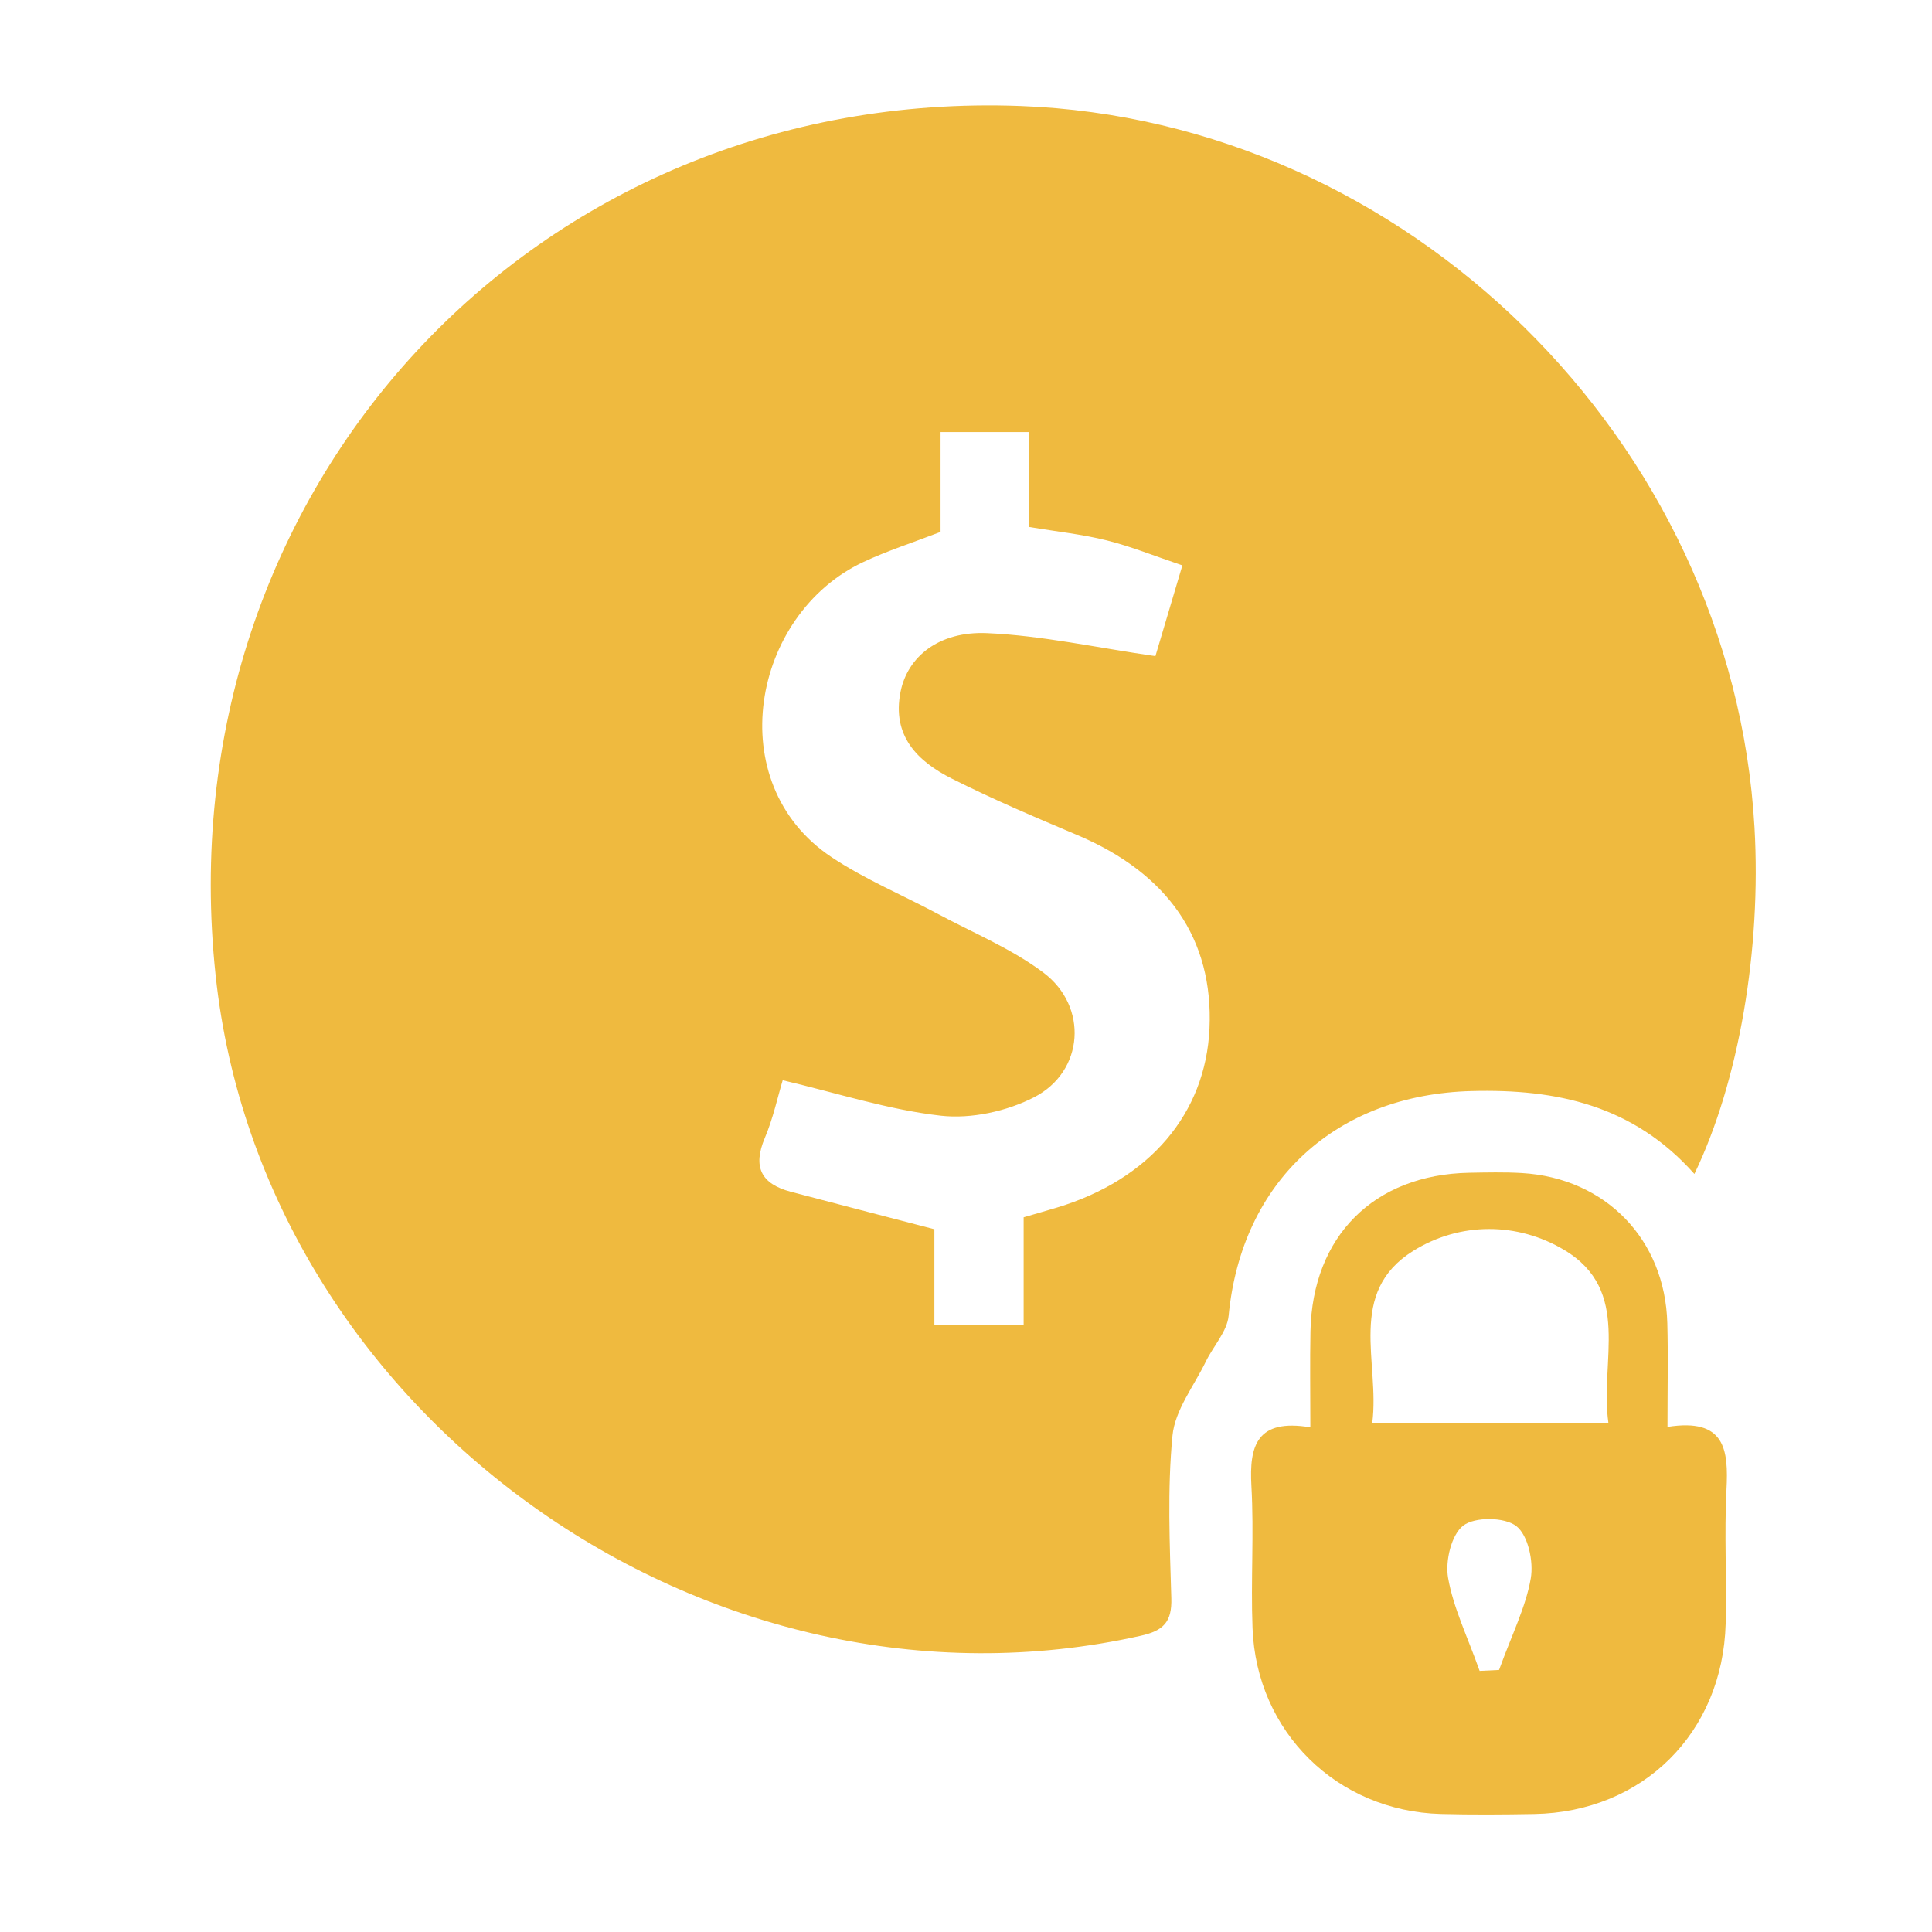
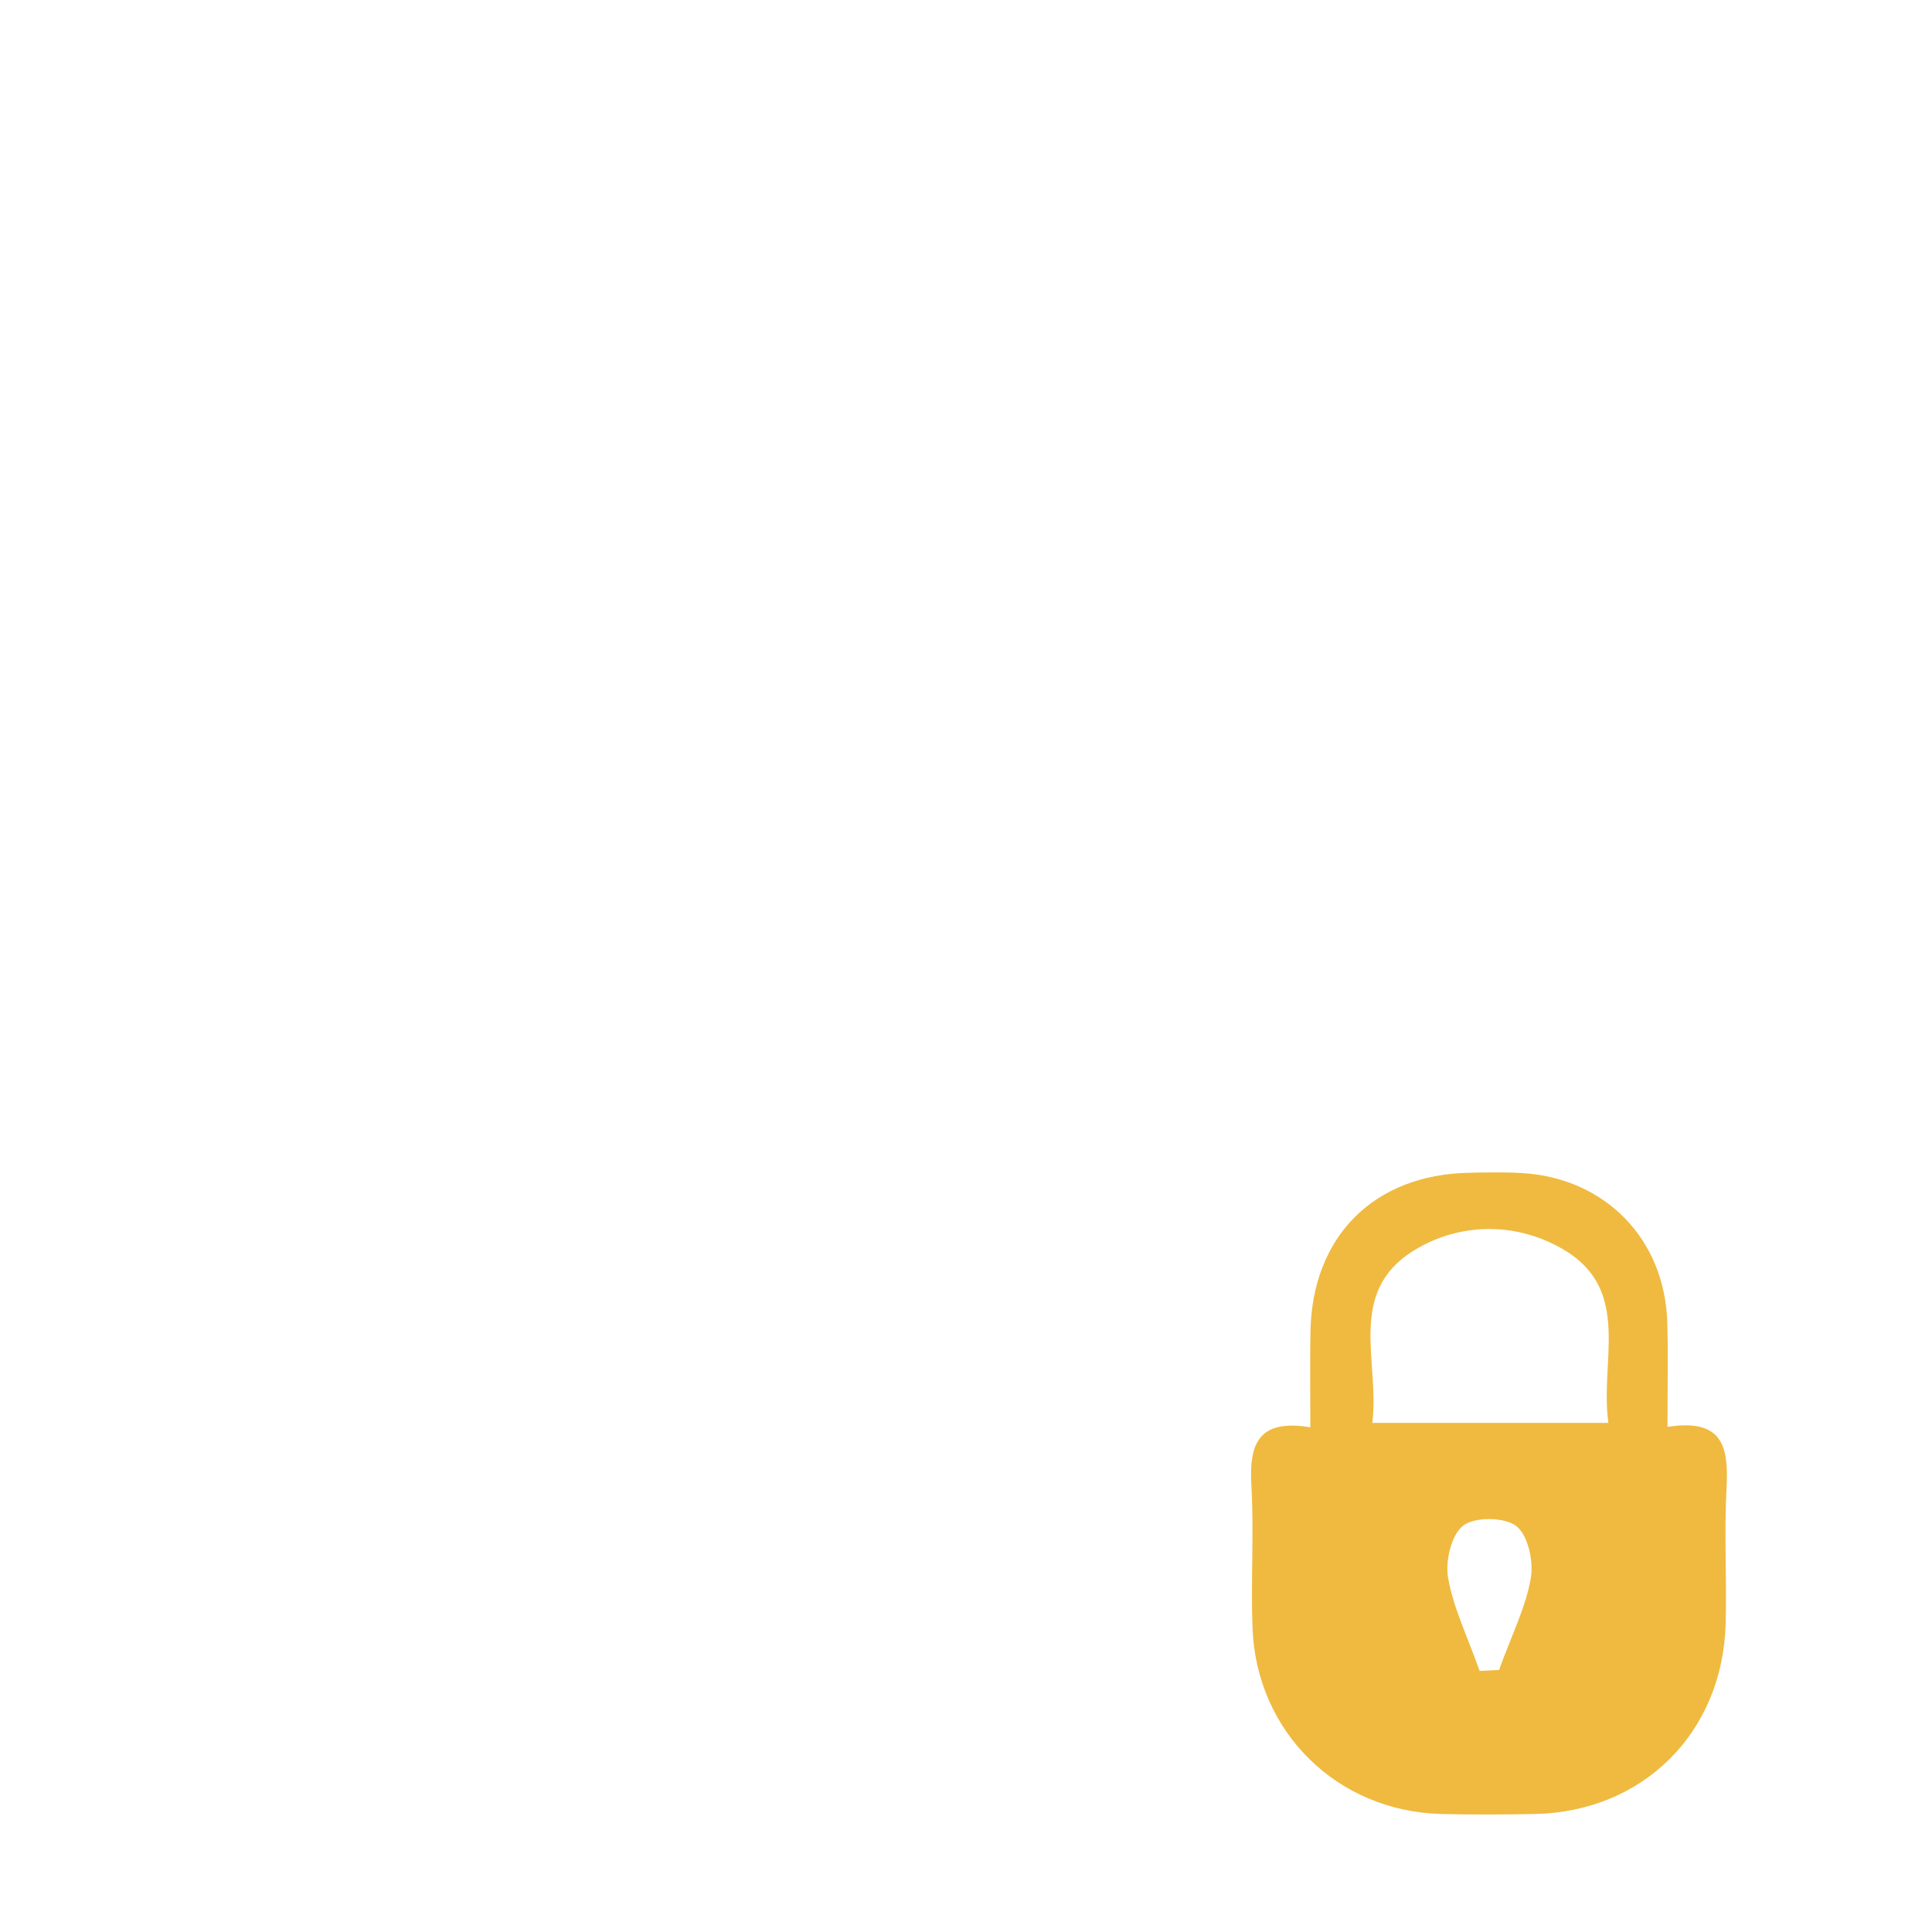
<svg xmlns="http://www.w3.org/2000/svg" width="55" height="55" viewBox="0 0 55 55" fill="none">
-   <path fill-rule="evenodd" clip-rule="evenodd" d="M48.236 33.42C46.497 31.465 44.319 30.996 41.894 31.06C38.036 31.159 35.343 33.625 34.977 37.454C34.934 37.905 34.542 38.318 34.329 38.757C33.99 39.456 33.449 40.142 33.378 40.87C33.23 42.399 33.3 43.954 33.345 45.497C33.365 46.172 33.127 46.421 32.473 46.567C20.157 49.322 7.478 40.282 6.139 27.772C4.656 13.921 15.221 2.504 29.045 3.017C40.042 3.425 49.318 12.539 49.947 23.554C50.144 27.008 49.513 30.767 48.236 33.42ZM32.892 18.679C33.084 18.034 33.354 17.124 33.66 16.095C32.877 15.832 32.205 15.558 31.508 15.384C30.814 15.21 30.095 15.135 29.298 15.002C29.298 14.049 29.298 13.176 29.298 12.3C28.406 12.3 27.624 12.3 26.776 12.3C26.776 13.316 26.776 14.236 26.776 15.142C25.999 15.442 25.265 15.676 24.574 16.001C21.398 17.491 20.509 22.295 23.672 24.401C24.623 25.035 25.697 25.481 26.709 26.023C27.716 26.562 28.796 27.008 29.701 27.686C30.989 28.651 30.864 30.502 29.44 31.236C28.662 31.637 27.649 31.858 26.787 31.762C25.288 31.593 23.825 31.115 22.282 30.752C22.139 31.225 22.011 31.832 21.774 32.392C21.422 33.222 21.668 33.703 22.508 33.926C23.836 34.276 25.165 34.62 26.6 34.994C26.6 35.847 26.6 36.76 26.6 37.727C27.48 37.727 28.262 37.727 29.141 37.727C29.141 36.66 29.141 35.669 29.141 34.654C29.515 34.545 29.805 34.463 30.093 34.376C32.725 33.58 34.324 31.7 34.432 29.275C34.545 26.739 33.254 24.867 30.674 23.775C29.471 23.267 28.266 22.755 27.101 22.168C26.118 21.673 25.385 20.949 25.637 19.692C25.836 18.699 26.723 17.963 28.103 18.024C29.656 18.092 31.197 18.434 32.892 18.679Z" fill="#EFBA3F" />
  <path fill-rule="evenodd" clip-rule="evenodd" d="M47.47 40.621C49.111 40.361 49.209 41.267 49.149 42.408C49.083 43.676 49.16 44.951 49.126 46.222C49.042 49.332 46.767 51.586 43.676 51.641C42.791 51.657 41.903 51.663 41.018 51.64C38.066 51.56 35.769 49.308 35.657 46.349C35.605 45.002 35.701 43.649 35.625 42.304C35.559 41.15 35.783 40.379 37.303 40.633C37.303 39.654 37.289 38.778 37.306 37.903C37.36 35.191 39.115 33.439 41.821 33.386C42.322 33.377 42.824 33.365 43.323 33.394C45.706 33.534 47.403 35.283 47.465 37.67C47.49 38.59 47.47 39.511 47.47 40.621ZM45.788 40.506C45.538 38.749 46.462 36.745 44.537 35.588C43.202 34.786 41.561 34.781 40.23 35.611C38.329 36.799 39.286 38.785 39.066 40.506C41.347 40.506 43.486 40.506 45.788 40.506ZM42.122 47.567C42.274 47.56 42.622 47.543 42.675 47.54C43.045 46.52 43.437 45.748 43.578 44.933C43.661 44.454 43.503 43.708 43.168 43.446C42.835 43.185 41.989 43.175 41.656 43.43C41.316 43.69 41.14 44.44 41.224 44.917C41.373 45.771 41.772 46.581 42.122 47.567Z" fill="#EFBA3F" />
</svg>